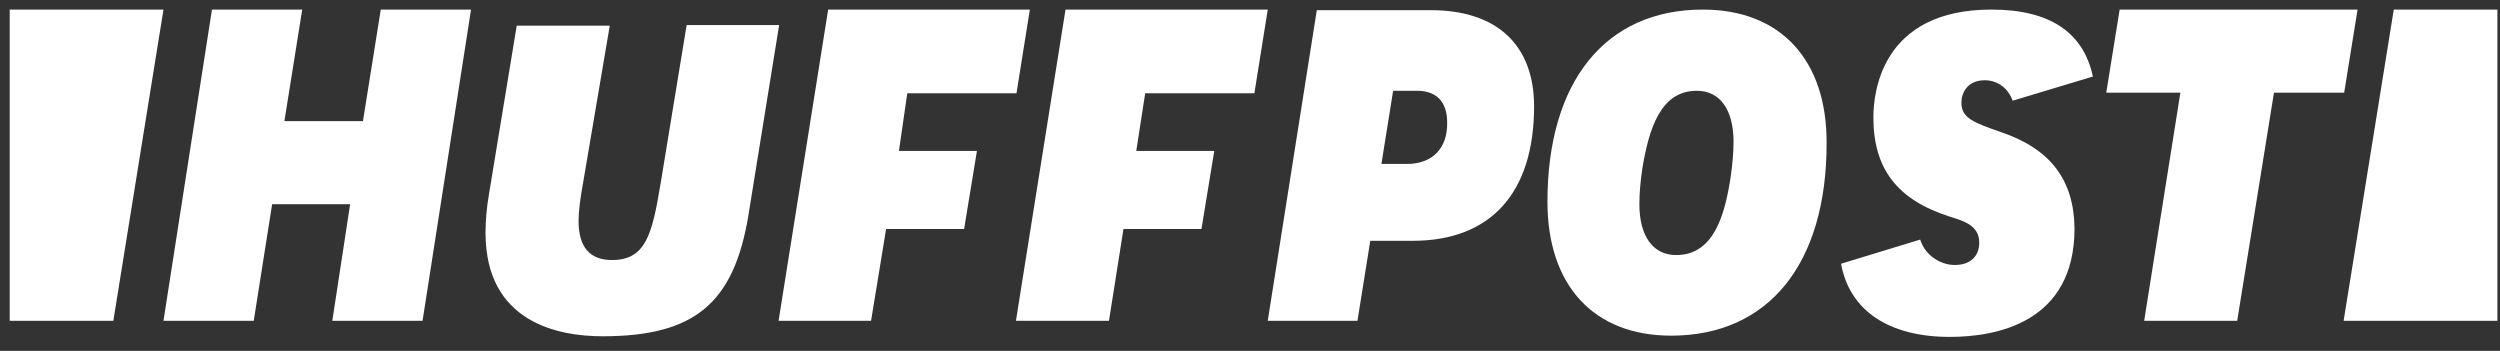
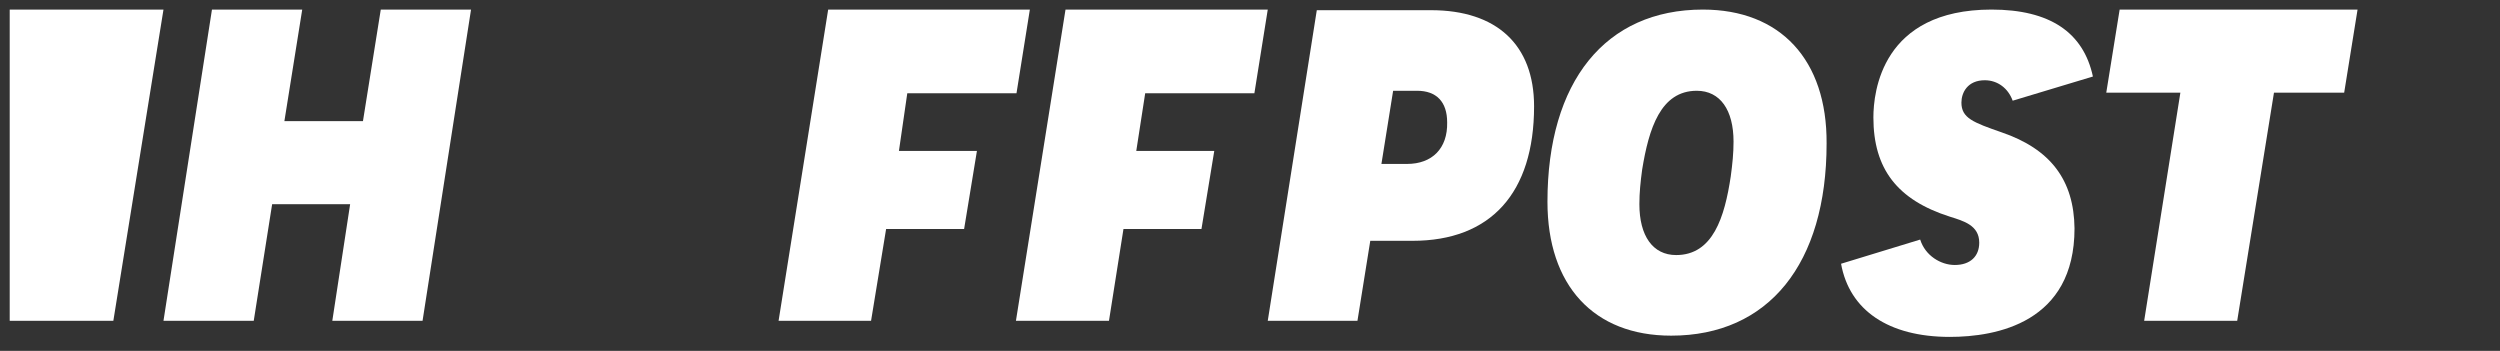
<svg xmlns="http://www.w3.org/2000/svg" width="171" height="24" viewBox="0 0 171 24" fill="none">
  <rect x="0" y="0" width="171" height="24" fill="#333333" stroke="none" />
  <g clip-path="url(#clip0_1165_52)">
    <path fill-rule="evenodd" clip-rule="evenodd" d="M22.73 21.941H28.903L32.219 0.655H26.045L24.826 8.287H19.452L20.672 0.655H14.498L11.182 21.941H17.356L18.614 13.969H23.949L22.73 21.941Z" fill="white" />
-     <path fill-rule="evenodd" clip-rule="evenodd" d="M35.344 1.757L33.438 13.333C33.286 14.224 33.21 15.114 33.21 15.92C33.21 22.068 38.202 23.001 41.212 23.001C47.501 23.001 50.206 20.754 51.197 14.69L53.293 1.715H46.967L45.176 12.612C44.604 16.005 44.185 17.786 41.86 17.786C40.336 17.786 39.574 16.895 39.574 15.114C39.574 14.436 39.688 13.588 39.879 12.528L41.708 1.757H35.344Z" fill="white" />
    <path fill-rule="evenodd" clip-rule="evenodd" d="M96.242 11.213H94.489L95.29 6.209H96.928C98.262 6.209 98.986 6.973 98.986 8.372C99.024 10.153 97.957 11.213 96.242 11.213ZM86.715 21.941H92.85L93.727 16.471H96.623C101.959 16.471 104.931 13.206 104.931 7.27C104.931 3.072 102.378 0.697 97.881 0.697H90.069L86.715 21.941Z" fill="white" />
    <path fill-rule="evenodd" clip-rule="evenodd" d="M114.649 17.446C113.048 17.446 112.134 16.132 112.134 13.969C112.134 13.164 112.21 12.443 112.324 11.595C112.782 8.796 113.582 6.209 116.059 6.209C117.66 6.209 118.574 7.524 118.574 9.687C118.574 10.492 118.498 11.213 118.384 12.061C117.965 14.86 117.164 17.446 114.649 17.446ZM116.478 0.655C109.809 0.655 105.846 5.573 105.846 13.8C105.846 19.524 109.009 22.959 114.306 22.959C120.975 22.959 124.939 18.04 124.939 9.814C124.977 4.089 121.775 0.655 116.478 0.655Z" fill="white" />
    <path fill-rule="evenodd" clip-rule="evenodd" d="M146.661 21.941H153.025L155.54 6.337H160.342L161.257 0.655H144.984L144.069 6.337H149.138L146.661 21.941Z" fill="white" />
    <path fill-rule="evenodd" clip-rule="evenodd" d="M136.905 9.05C134.961 8.372 134.161 8.075 134.161 7.015C134.161 6.337 134.58 5.489 135.761 5.489C136.638 5.489 137.362 6.04 137.667 6.888L143.155 5.234C142.507 2.223 140.22 0.655 136.219 0.655C128.711 0.655 128.14 6.294 128.14 8.033C128.14 11.552 129.778 13.672 133.361 14.817C134.313 15.114 135.38 15.411 135.38 16.598C135.38 17.531 134.771 18.125 133.704 18.125C132.751 18.125 131.684 17.489 131.341 16.386L125.929 18.04C126.501 21.22 129.169 23.044 133.361 23.044C136.562 23.044 141.897 22.068 141.897 15.623C141.859 12.316 140.258 10.195 136.905 9.05Z" fill="white" />
    <path fill-rule="evenodd" clip-rule="evenodd" d="M7.753 21.941L11.182 0.655H0.664V21.941H7.753Z" fill="white" />
-     <path fill-rule="evenodd" clip-rule="evenodd" d="M163.734 0.655L160.304 21.941H170.822V0.655H163.734Z" fill="white" />
    <path fill-rule="evenodd" clip-rule="evenodd" d="M56.647 0.655L53.255 21.941H59.581L60.61 15.665H65.945L66.822 10.323H61.487L62.058 6.379H69.528L70.442 0.655H56.647Z" fill="white" />
    <path fill-rule="evenodd" clip-rule="evenodd" d="M72.881 0.655L69.49 21.941H75.854L76.845 15.665H82.18L83.056 10.323H77.721L78.331 6.379H85.8L86.715 0.655H72.881Z" fill="white" />
  </g>
  <defs>
    <clipPath id="clip0_1165_52">
      <rect width="170.158" height="22.389" fill="white" transform="translate(0.664 0.655)" />
    </clipPath>
  </defs>
</svg>